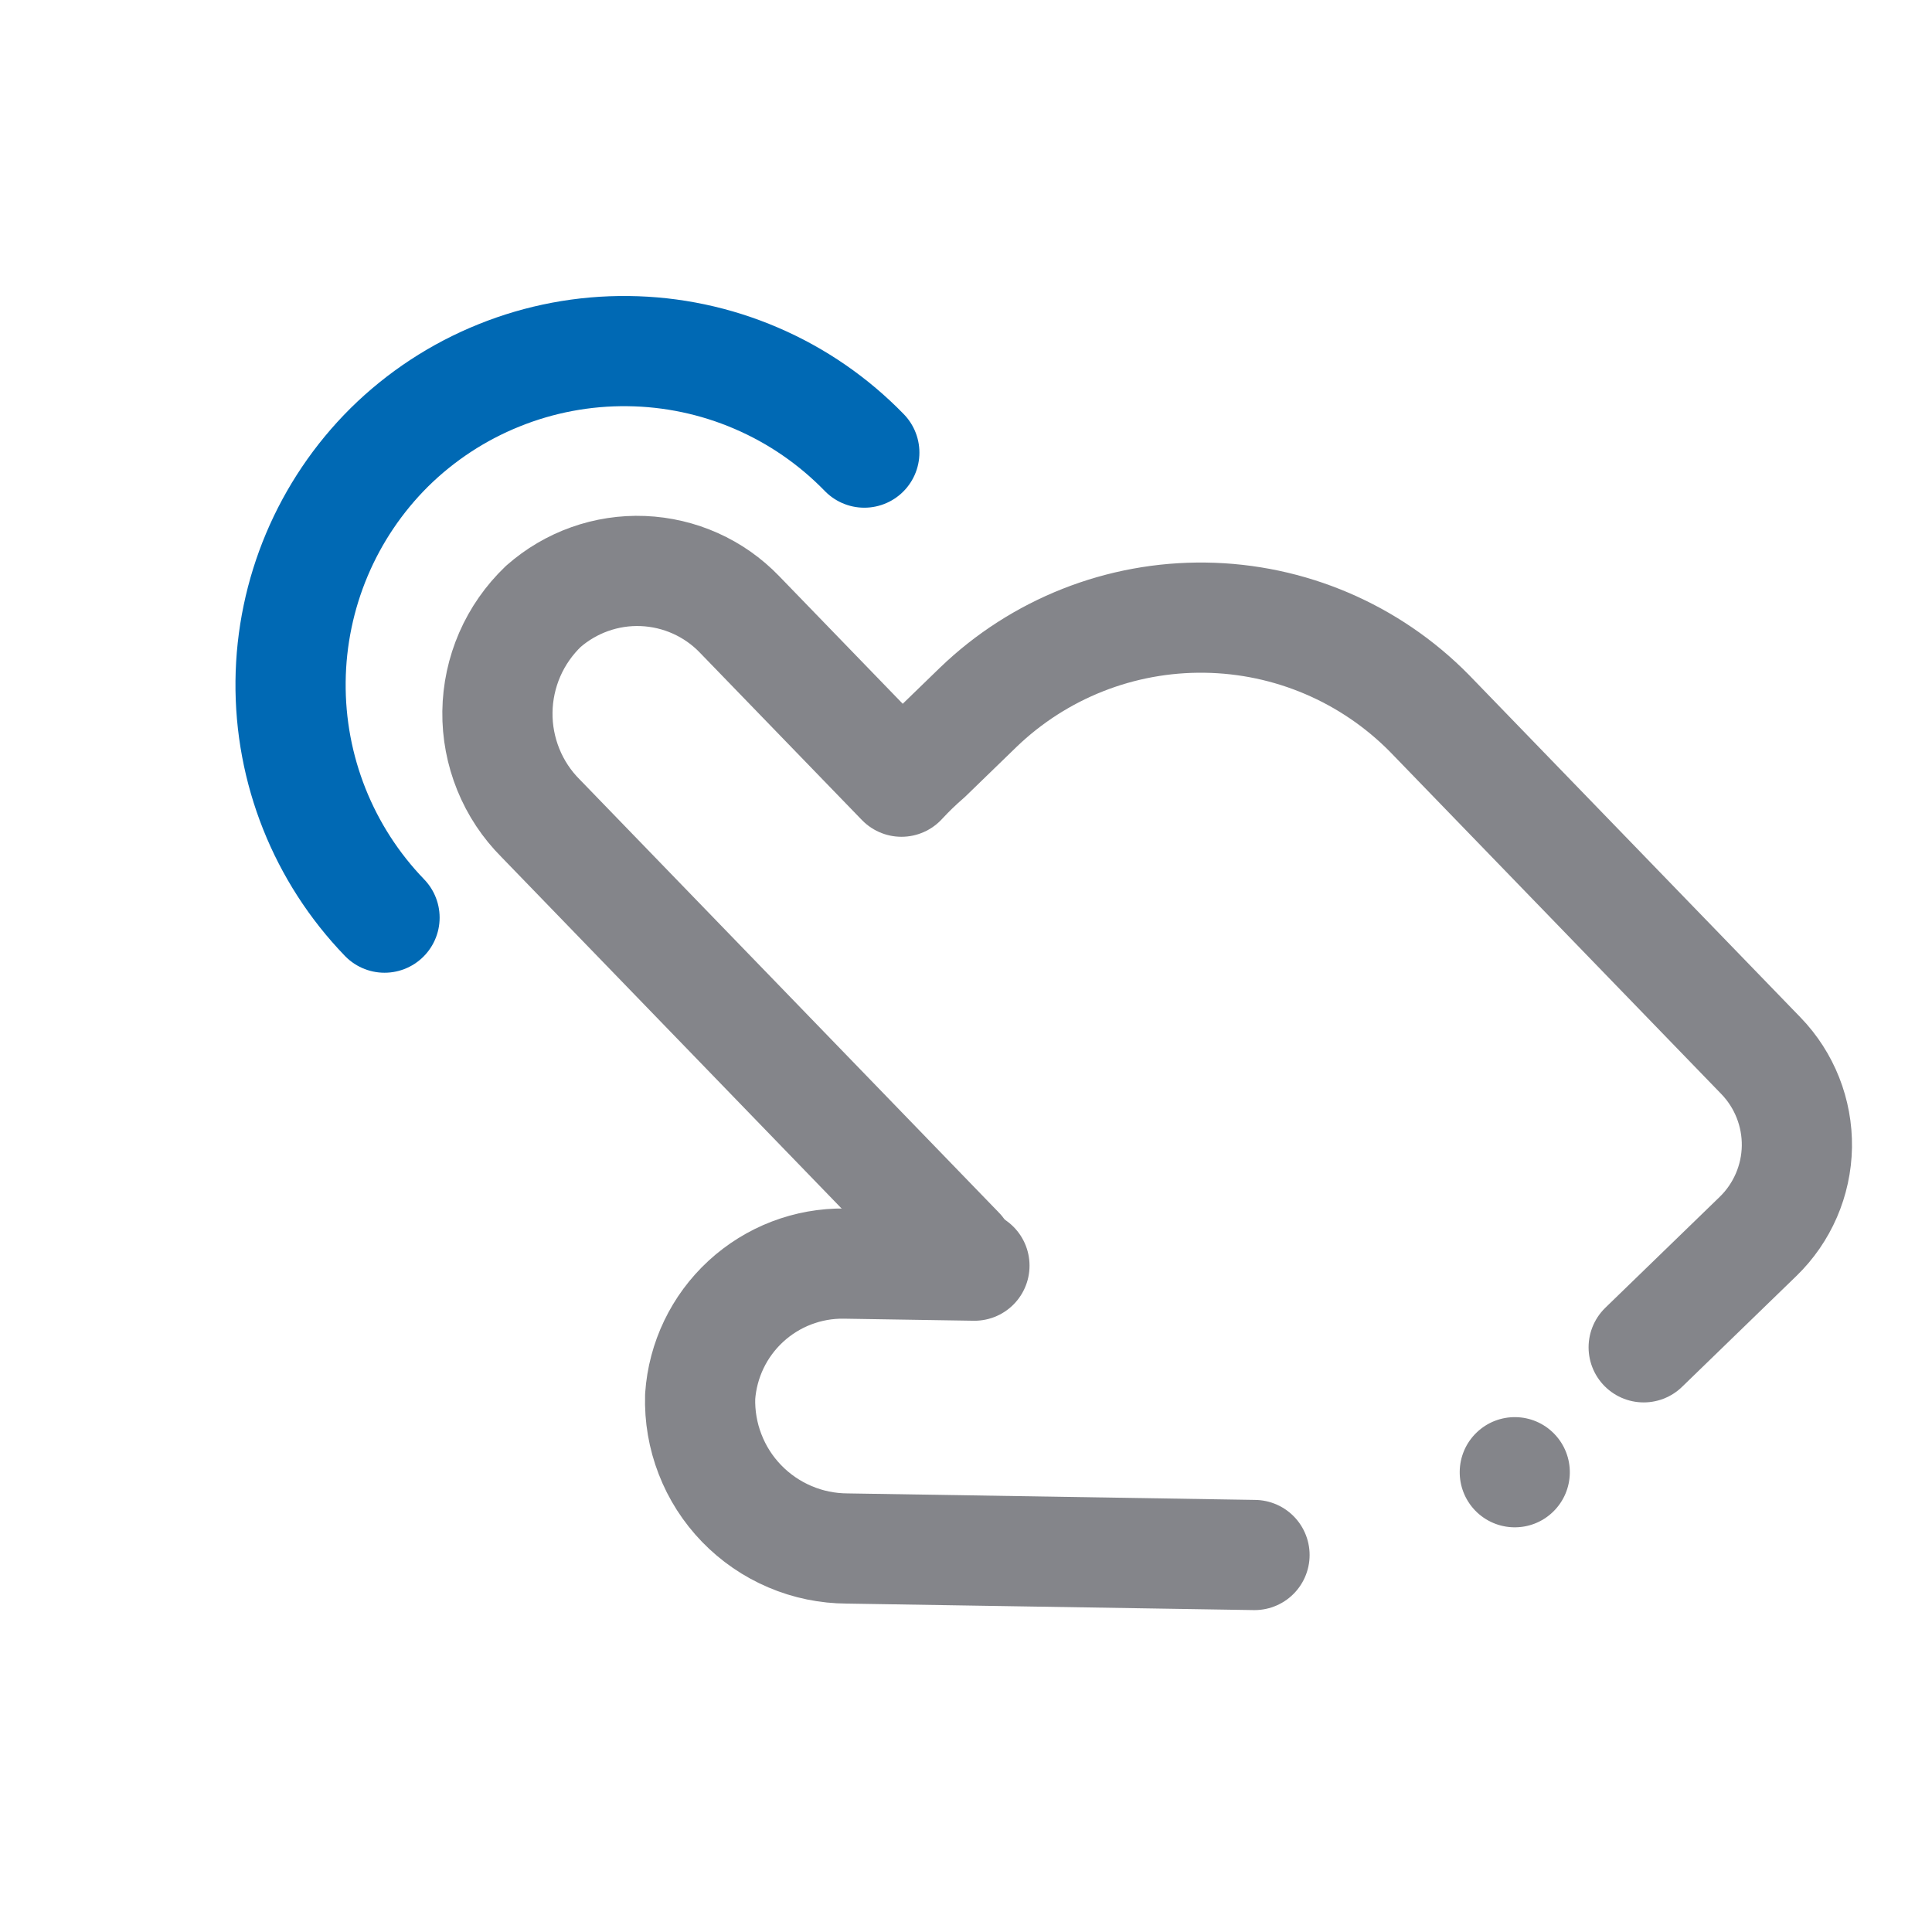
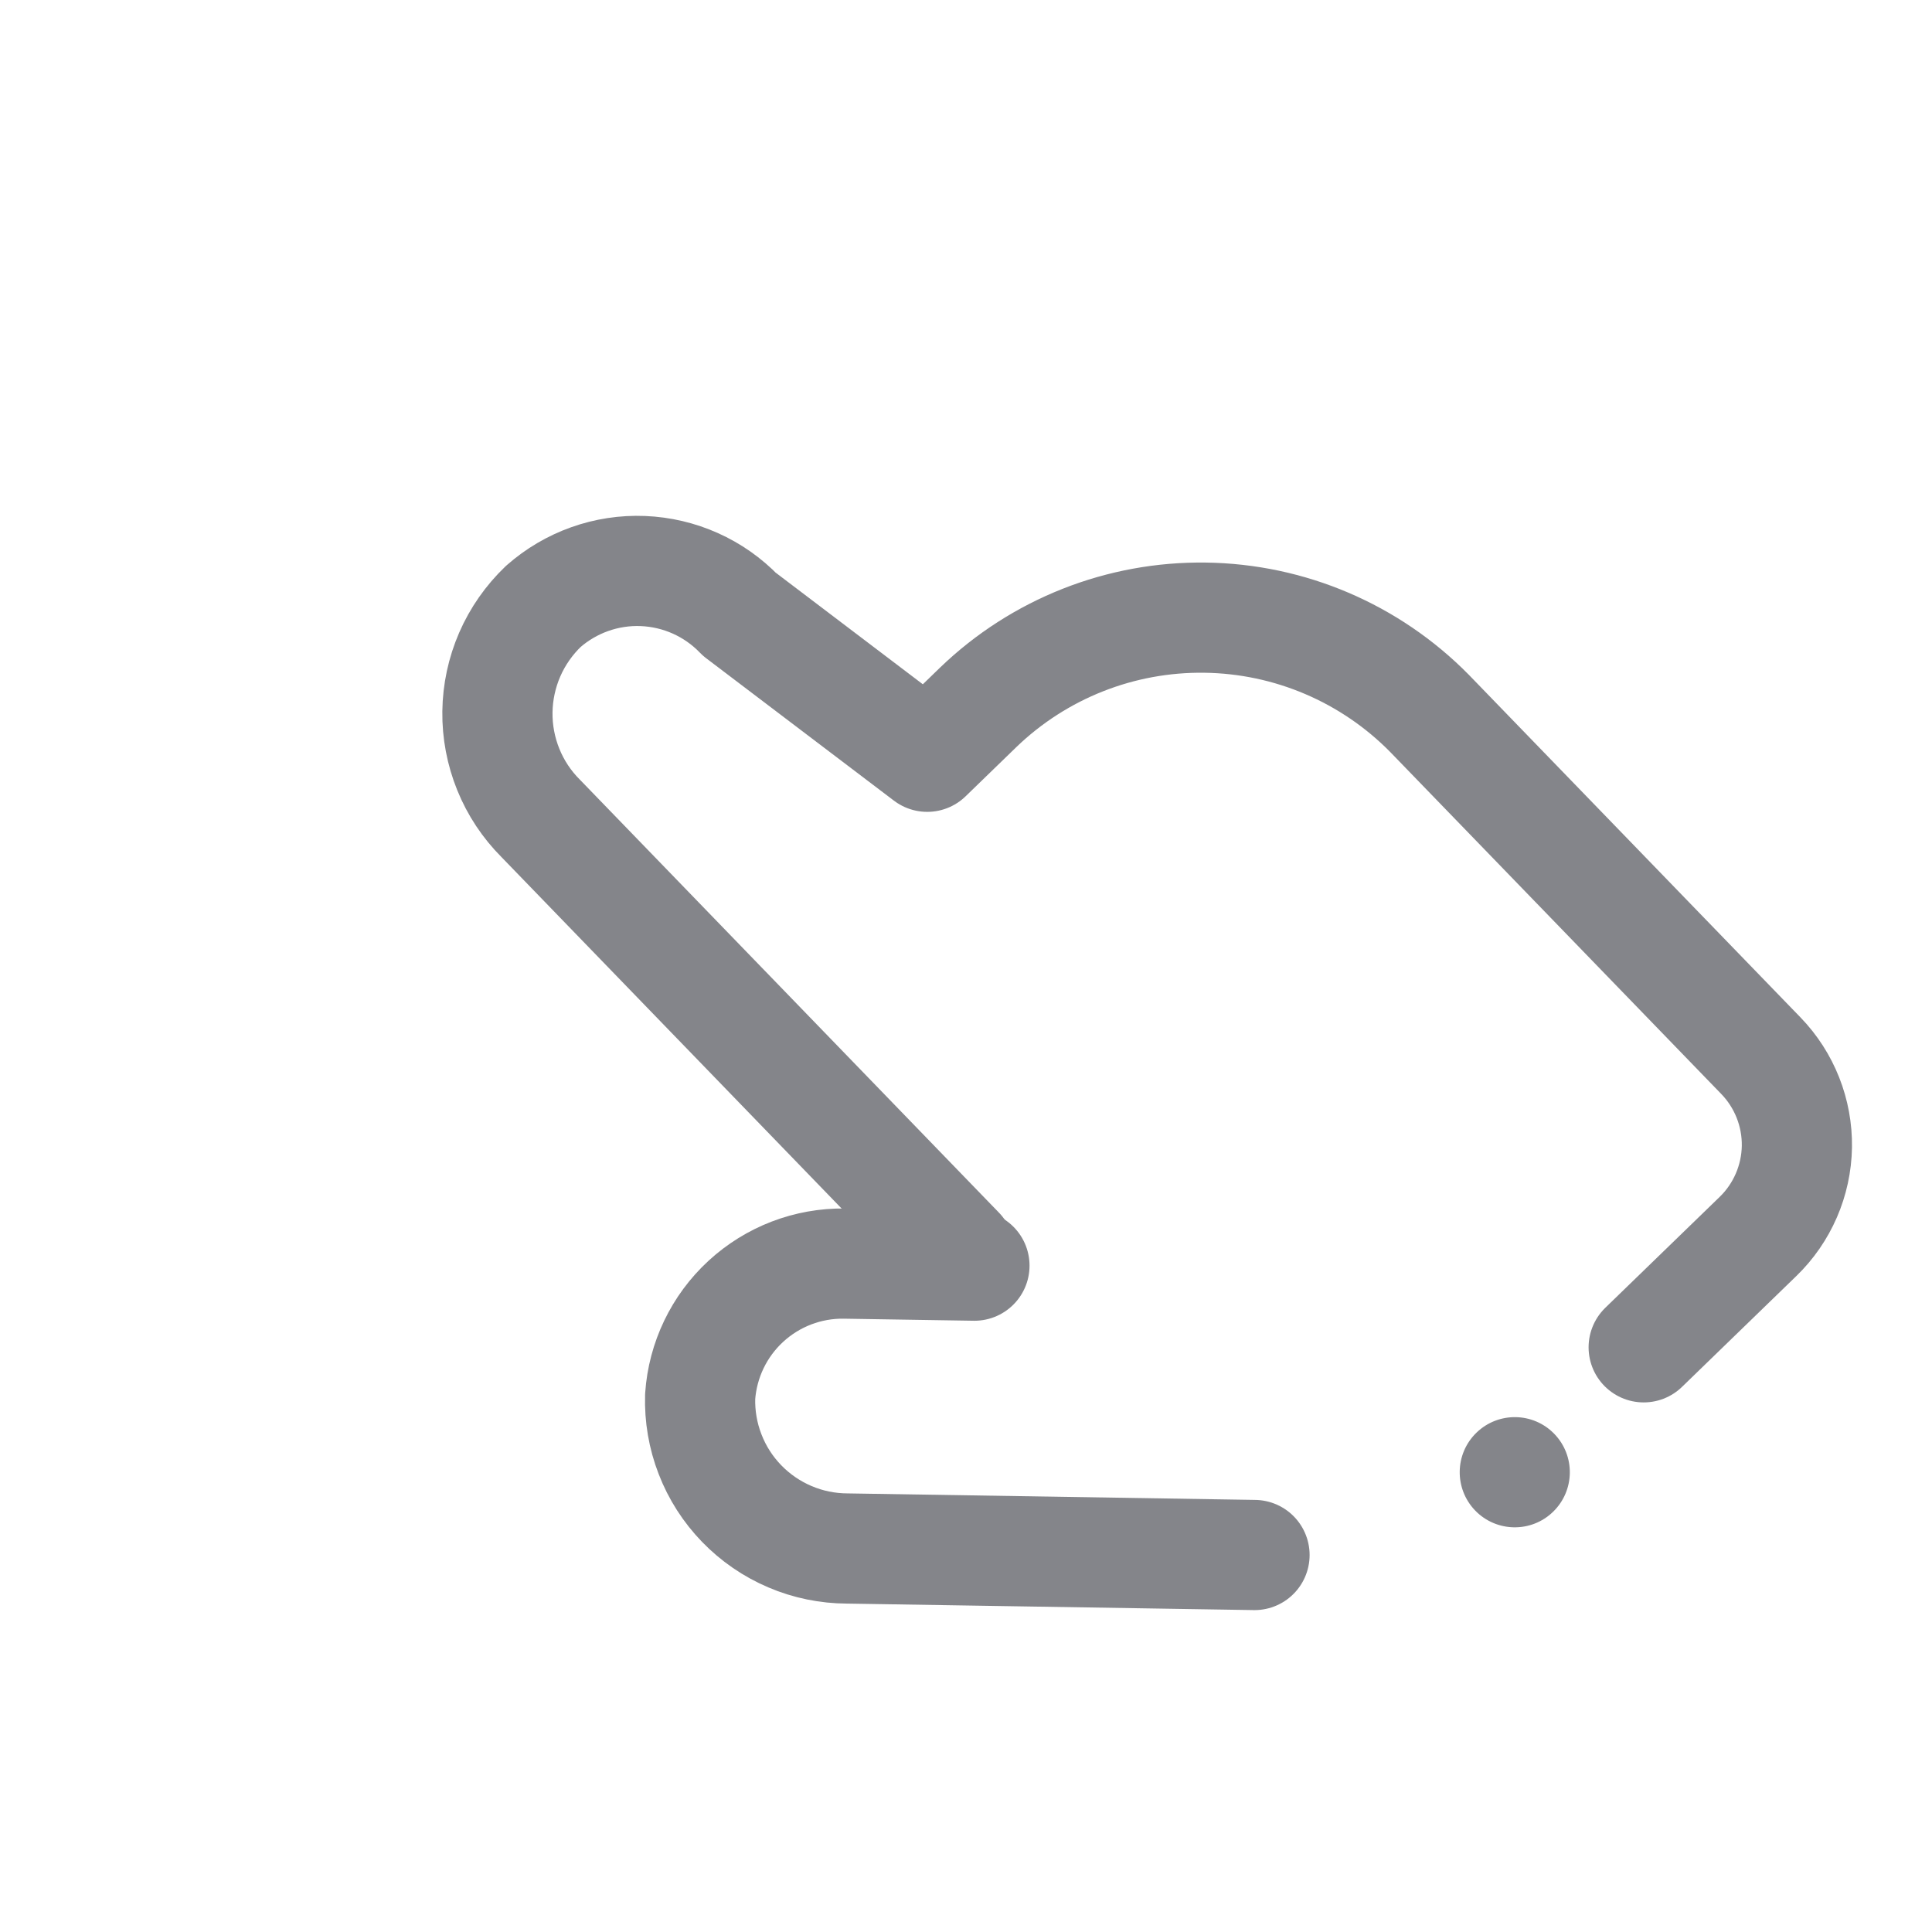
<svg xmlns="http://www.w3.org/2000/svg" width="30" height="30" viewBox="0 0 30 30" fill="none">
-   <path d="M25.523 20.921L27.298 19.2C27.676 18.834 27.893 18.332 27.902 17.806C27.91 17.28 27.709 16.771 27.343 16.393L22.197 11.077C21.276 10.142 20.025 9.608 18.713 9.591C17.401 9.573 16.135 10.073 15.19 10.983L14.398 11.751C14.257 11.872 14.124 12.002 13.998 12.138L11.482 9.539C11.088 9.13 10.551 8.89 9.983 8.867C9.416 8.844 8.862 9.042 8.436 9.417C8.215 9.629 8.037 9.883 7.915 10.164C7.793 10.445 7.728 10.748 7.724 11.054C7.72 11.361 7.778 11.665 7.893 11.949C8.008 12.233 8.179 12.491 8.396 12.708L14.898 19.426" stroke="#84858A" stroke-width="1.711" stroke-linecap="round" stroke-linejoin="round" />
+   <path d="M25.523 20.921L27.298 19.2C27.676 18.834 27.893 18.332 27.902 17.806C27.91 17.28 27.709 16.771 27.343 16.393L22.197 11.077C21.276 10.142 20.025 9.608 18.713 9.591C17.401 9.573 16.135 10.073 15.19 10.983L14.398 11.751L11.482 9.539C11.088 9.13 10.551 8.89 9.983 8.867C9.416 8.844 8.862 9.042 8.436 9.417C8.215 9.629 8.037 9.883 7.915 10.164C7.793 10.445 7.728 10.748 7.724 11.054C7.72 11.361 7.778 11.665 7.893 11.949C8.008 12.233 8.179 12.491 8.396 12.708L14.898 19.426" stroke="#84858A" stroke-width="1.711" stroke-linecap="round" stroke-linejoin="round" />
  <path d="M15.131 19.653L13.112 19.621C12.545 19.613 11.998 19.823 11.581 20.207C11.164 20.591 10.911 21.12 10.872 21.685C10.863 21.991 10.915 22.296 11.026 22.581C11.136 22.867 11.303 23.127 11.516 23.347C11.729 23.567 11.984 23.742 12.266 23.862C12.547 23.982 12.85 24.044 13.156 24.045L19.48 24.146" stroke="#84858A" stroke-width="1.711" stroke-linecap="round" stroke-linejoin="round" />
  <path d="M24.116 23.475C24.455 23.146 24.464 22.605 24.135 22.265C23.807 21.926 23.266 21.918 22.927 22.246C22.587 22.575 22.579 23.116 22.907 23.456C23.236 23.795 23.777 23.804 24.116 23.475Z" fill="#84858A" />
-   <path d="M13.421 7.028C12.943 6.536 12.373 6.143 11.743 5.873C11.113 5.602 10.435 5.459 9.75 5.452C9.064 5.444 8.384 5.572 7.748 5.829C7.112 6.085 6.533 6.465 6.045 6.947C5.076 7.91 4.526 9.216 4.512 10.582C4.498 11.949 5.022 13.266 5.971 14.249" stroke="#0069B4" stroke-width="1.711" stroke-linecap="round" stroke-linejoin="round" />
</svg>